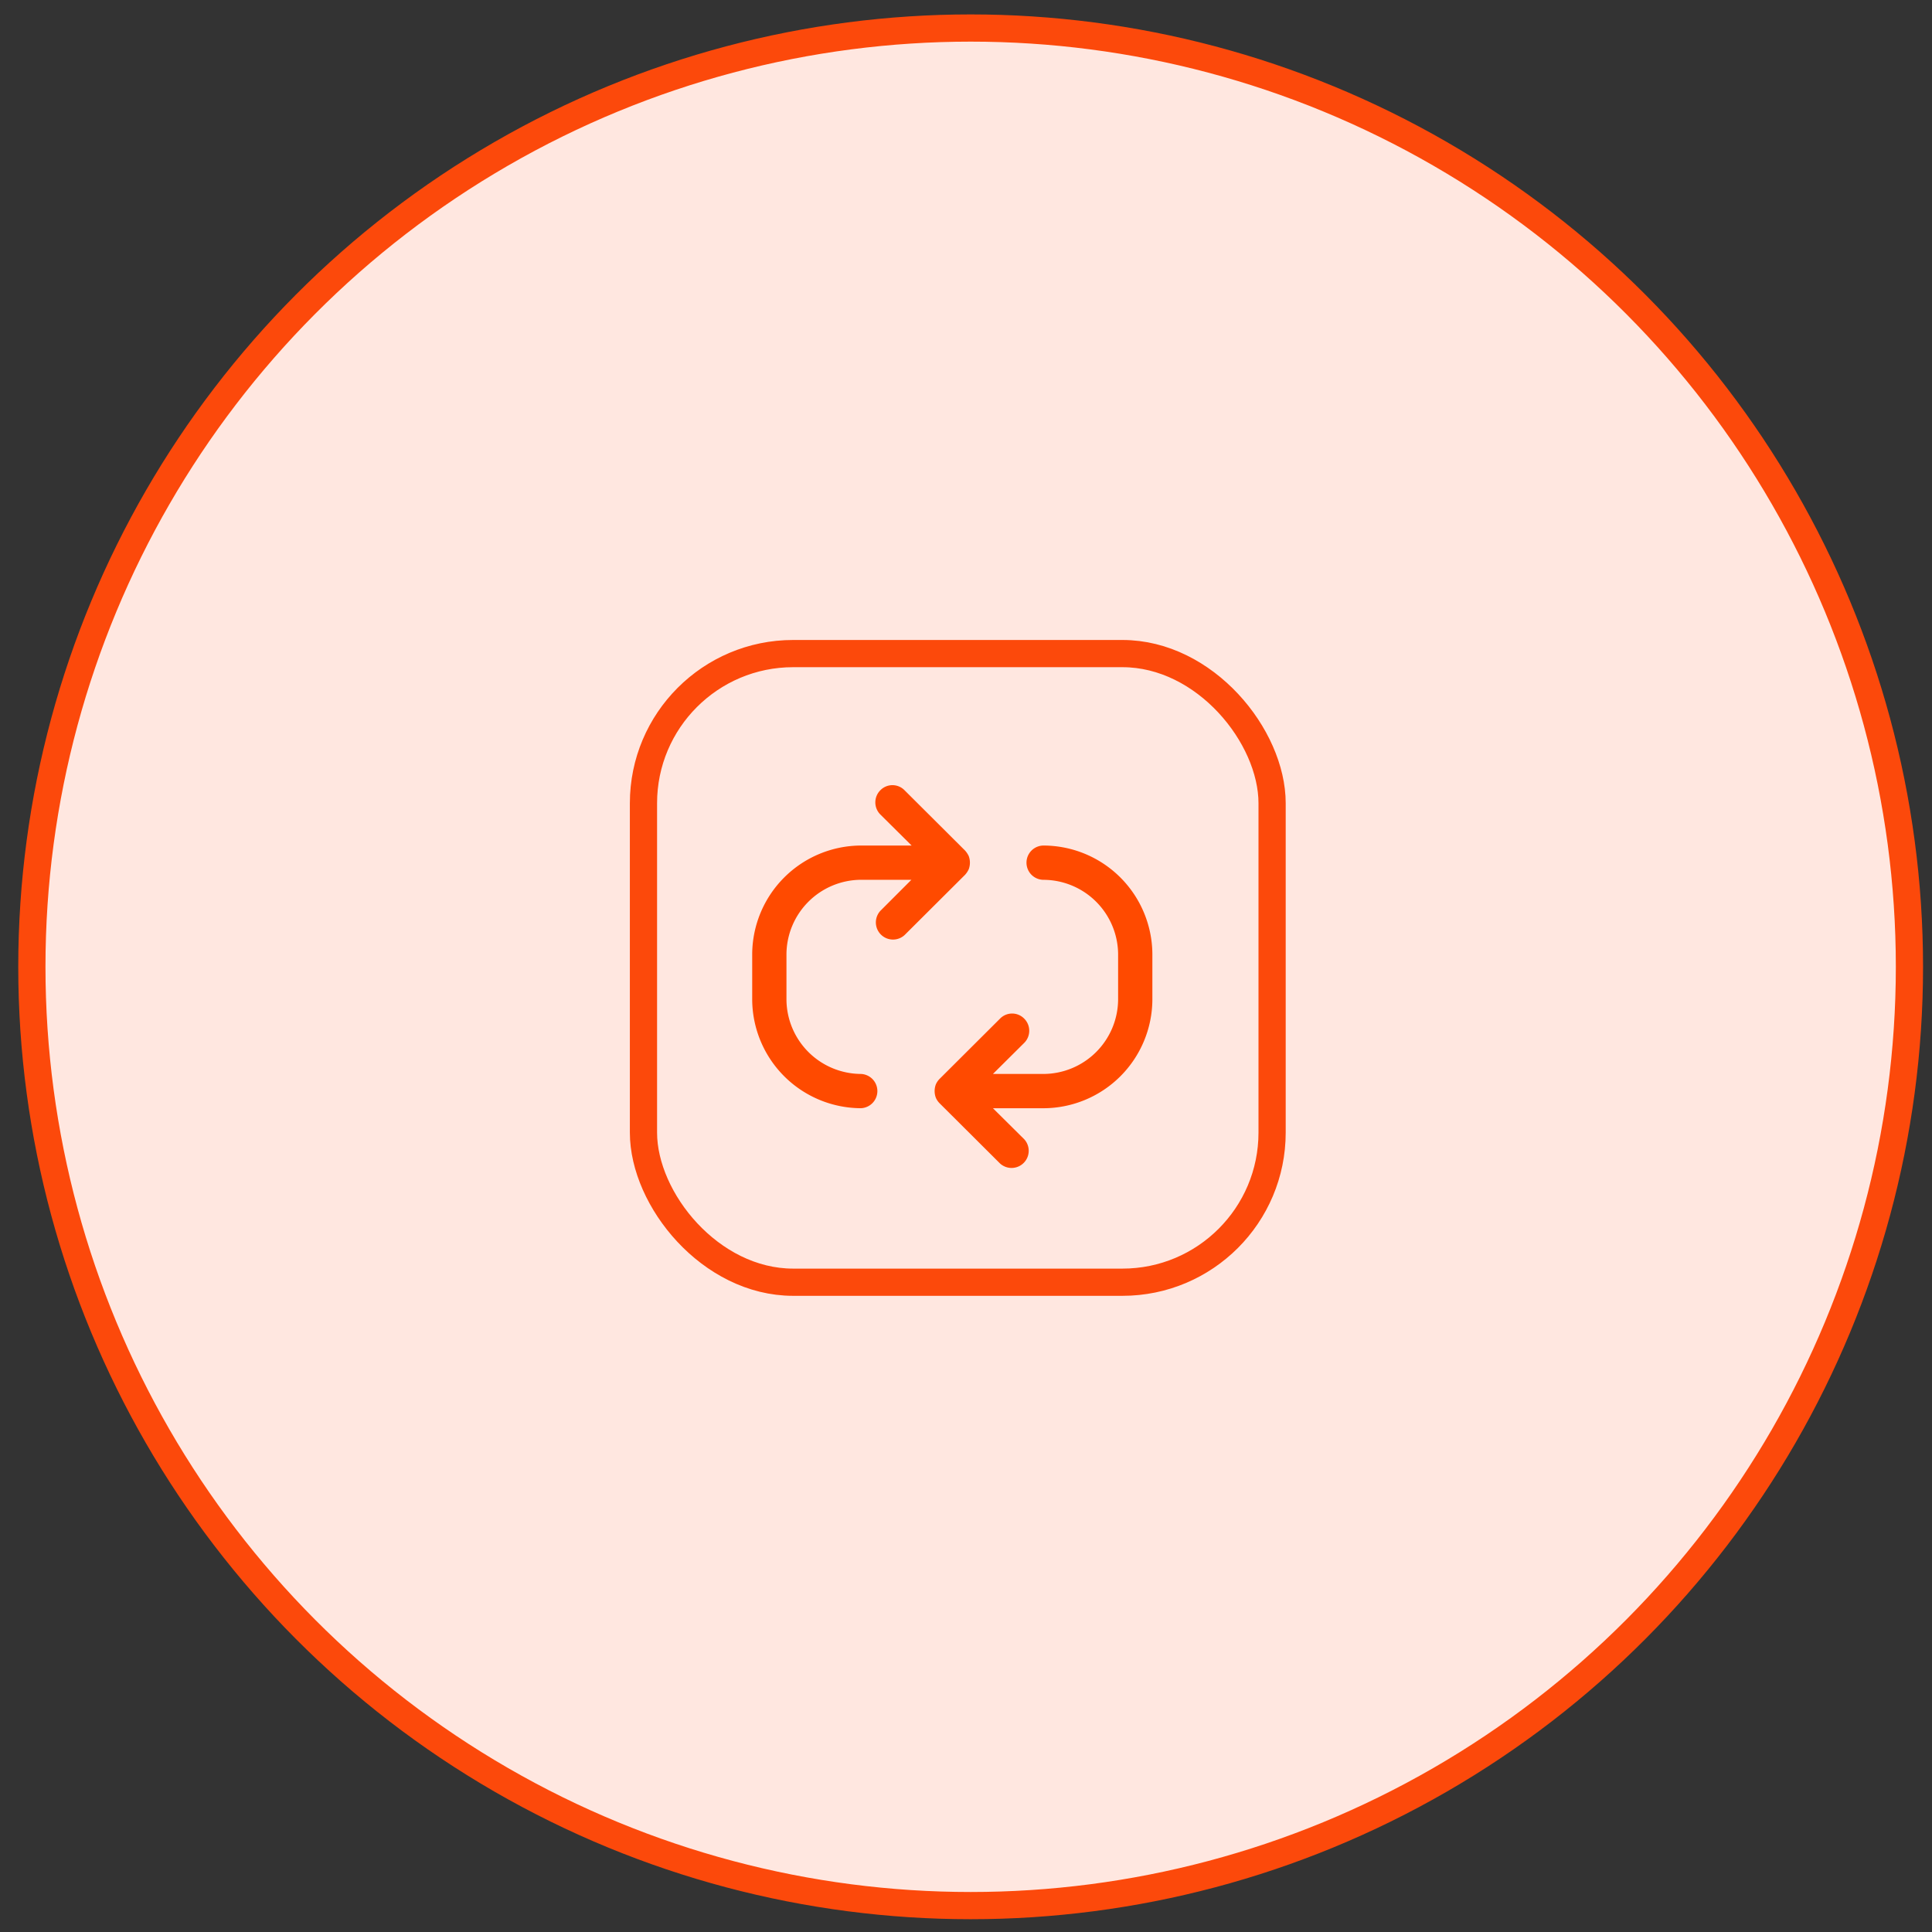
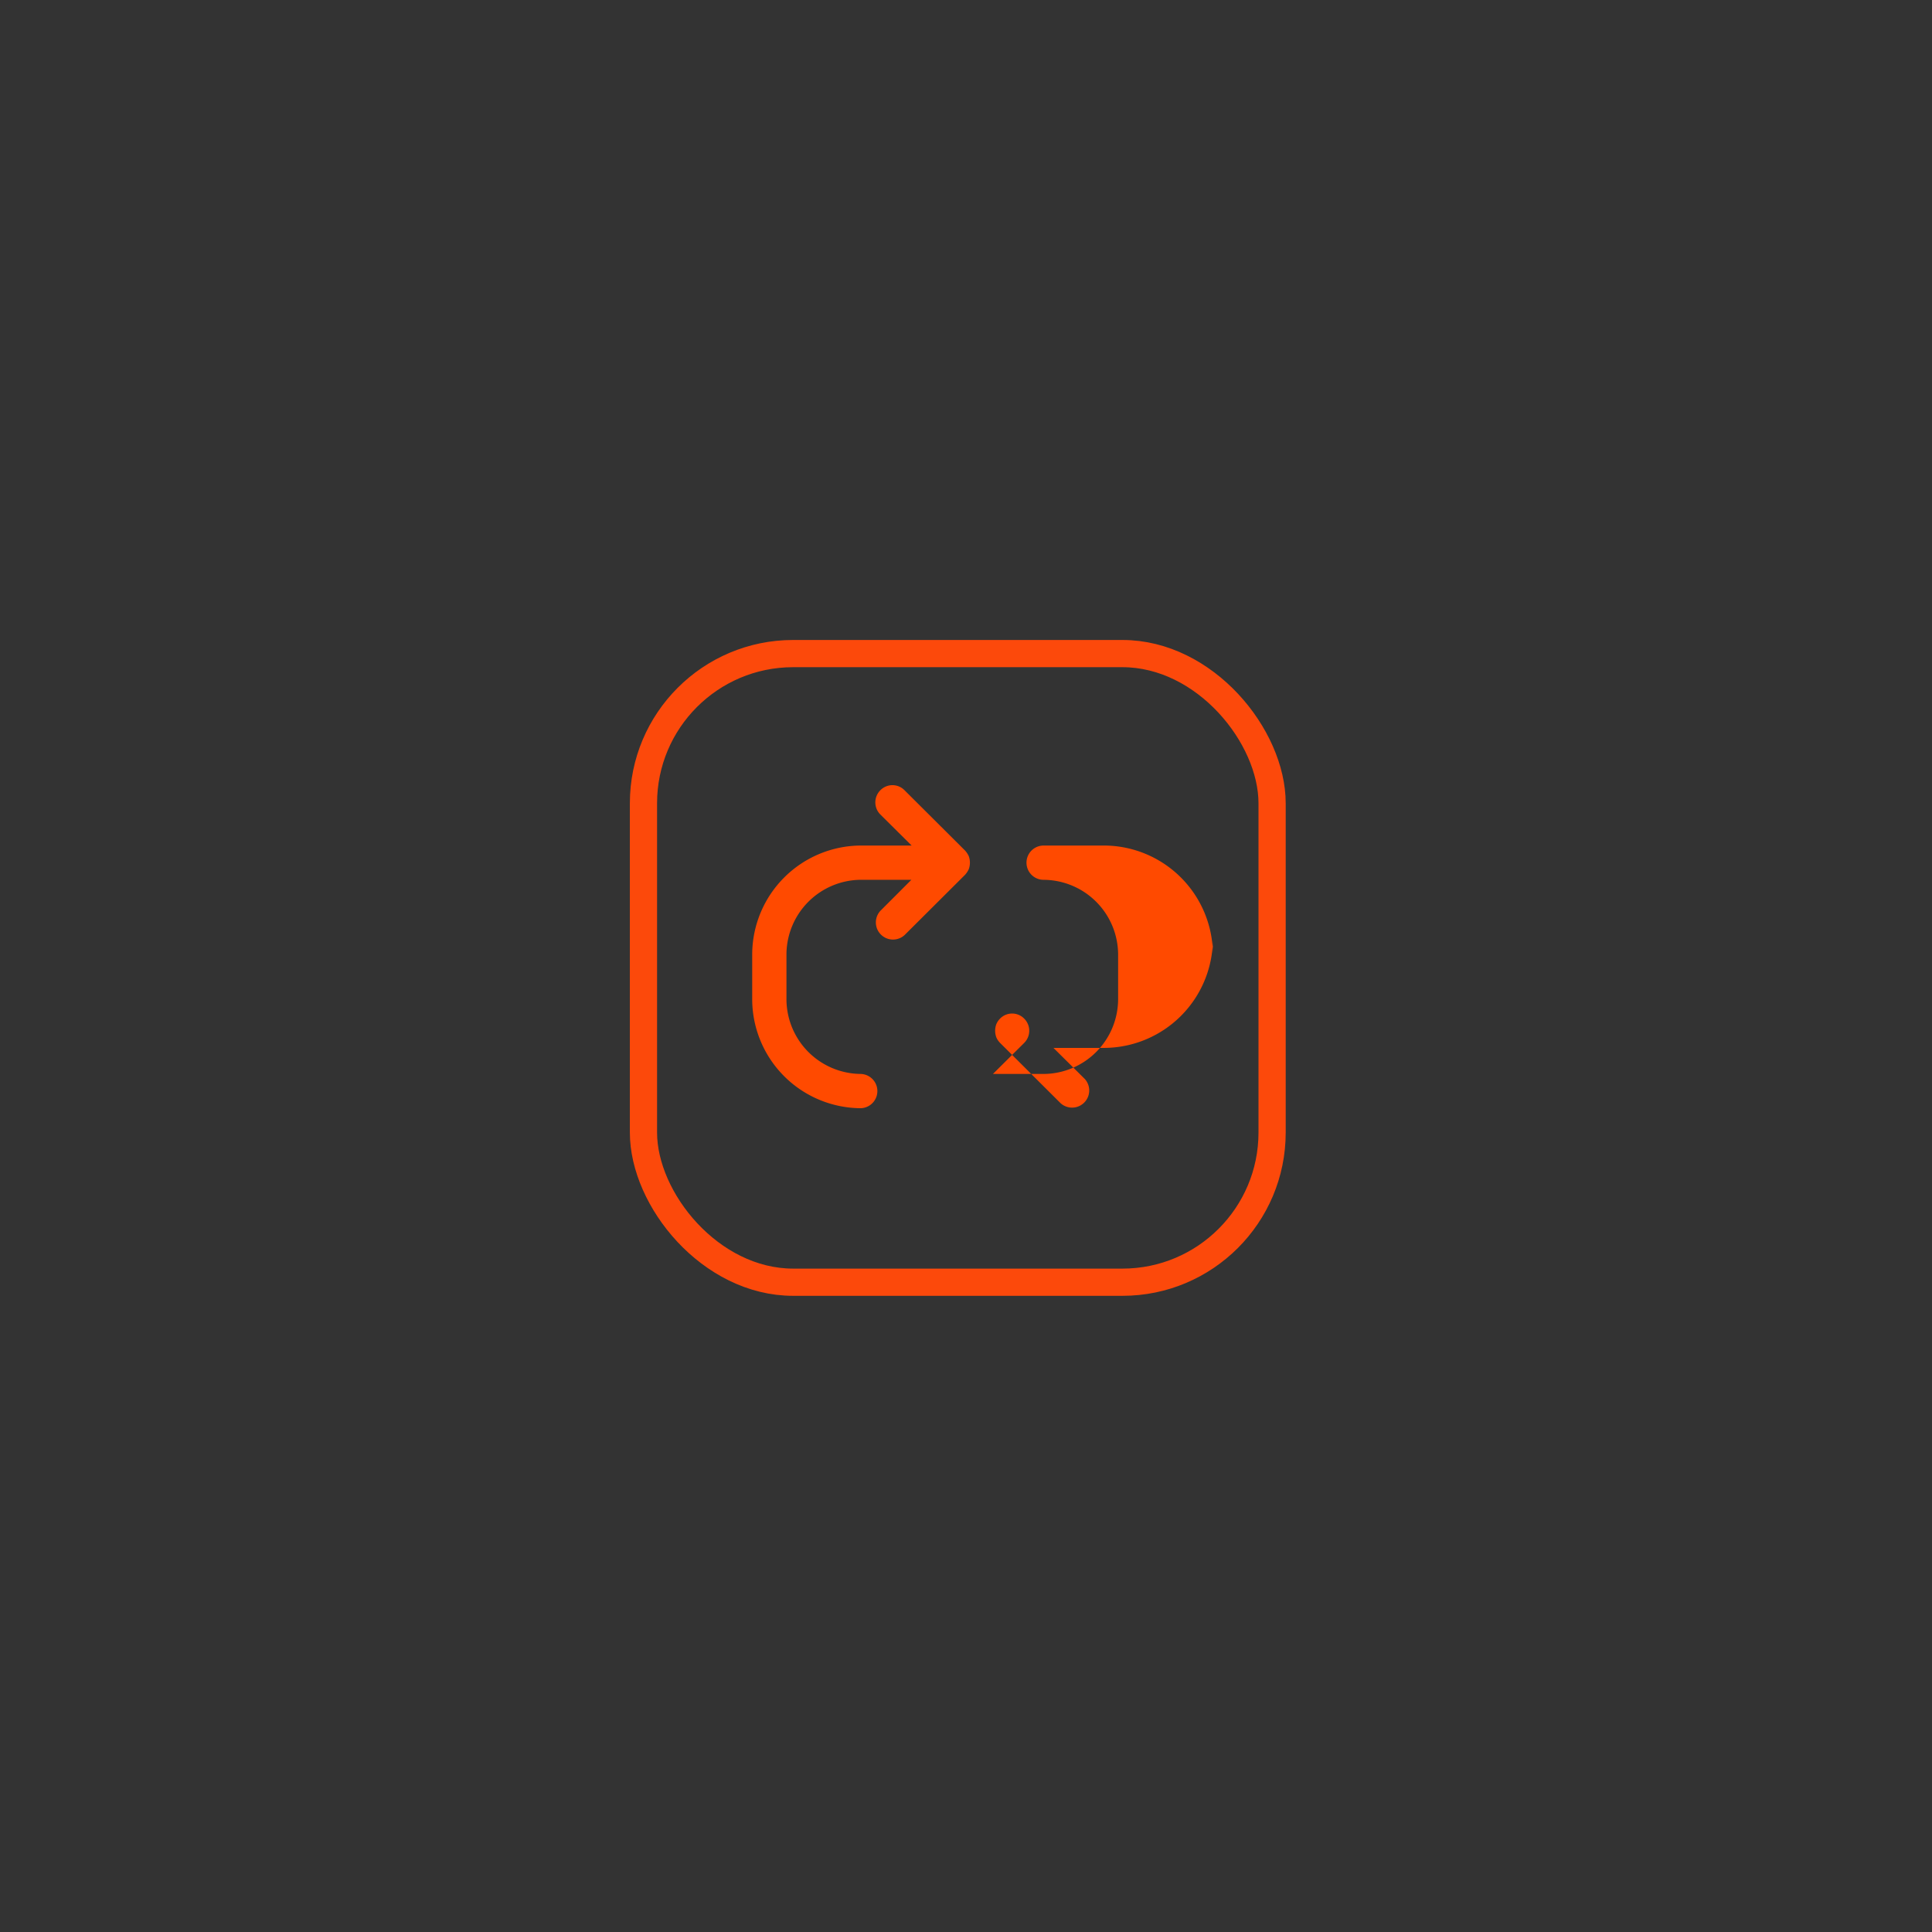
<svg xmlns="http://www.w3.org/2000/svg" width="71" height="71" fill="none">
  <rect width="100%" height="100%" fill="#333333" stroke="none" />
-   <circle cx="35.671" cy="35.53" r="34.5" fill="#FFE7E0" stroke="#FC490B" />
  <rect x="23.647" y="24.019" width="23.102" height="23.102" rx="5.5" stroke="#FC490B" />
-   <path d="M38.353 31.073a.63.63 0 0 0 0 1.26 2.753 2.753 0 0 1 2.737 2.727v1.679a2.753 2.753 0 0 1-2.737 2.728H36.49l1.15-1.142a.63.63 0 0 0 0-.89.62.62 0 0 0-.89 0l-2.224 2.217a.655.655 0 0 0-.135.201.697.697 0 0 0 0 .487.655.655 0 0 0 .135.201l2.224 2.216a.63.63 0 0 0 .89-.89l-1.15-1.14h1.863a4.012 4.012 0 0 0 3.996-3.988V35.06a4.012 4.012 0 0 0-3.996-3.987zm-2.753.873a.696.696 0 0 0 0-.487.838.838 0 0 0-.134-.201l-2.224-2.216a.621.621 0 0 0-.89 0 .63.63 0 0 0 0 .89l1.15 1.141h-1.864a4.012 4.012 0 0 0-3.995 3.987v1.679a4.012 4.012 0 0 0 3.995 3.987.63.63 0 0 0 0-1.259 2.753 2.753 0 0 1-2.736-2.728V35.06a2.753 2.753 0 0 1 2.736-2.728h1.855l-1.141 1.142a.63.63 0 0 0 .89.89l2.224-2.216a.84.84 0 0 0 .134-.202z" fill="#FF4A00" />
+   <path d="M38.353 31.073a.63.63 0 0 0 0 1.26 2.753 2.753 0 0 1 2.737 2.727v1.679a2.753 2.753 0 0 1-2.737 2.728H36.49l1.15-1.142a.63.63 0 0 0 0-.89.62.62 0 0 0-.89 0a.655.655 0 0 0-.135.201.697.697 0 0 0 0 .487.655.655 0 0 0 .135.201l2.224 2.216a.63.63 0 0 0 .89-.89l-1.15-1.14h1.863a4.012 4.012 0 0 0 3.996-3.988V35.06a4.012 4.012 0 0 0-3.996-3.987zm-2.753.873a.696.696 0 0 0 0-.487.838.838 0 0 0-.134-.201l-2.224-2.216a.621.621 0 0 0-.89 0 .63.63 0 0 0 0 .89l1.15 1.141h-1.864a4.012 4.012 0 0 0-3.995 3.987v1.679a4.012 4.012 0 0 0 3.995 3.987.63.63 0 0 0 0-1.259 2.753 2.753 0 0 1-2.736-2.728V35.06a2.753 2.753 0 0 1 2.736-2.728h1.855l-1.141 1.142a.63.63 0 0 0 .89.89l2.224-2.216a.84.84 0 0 0 .134-.202z" fill="#FF4A00" />
</svg>